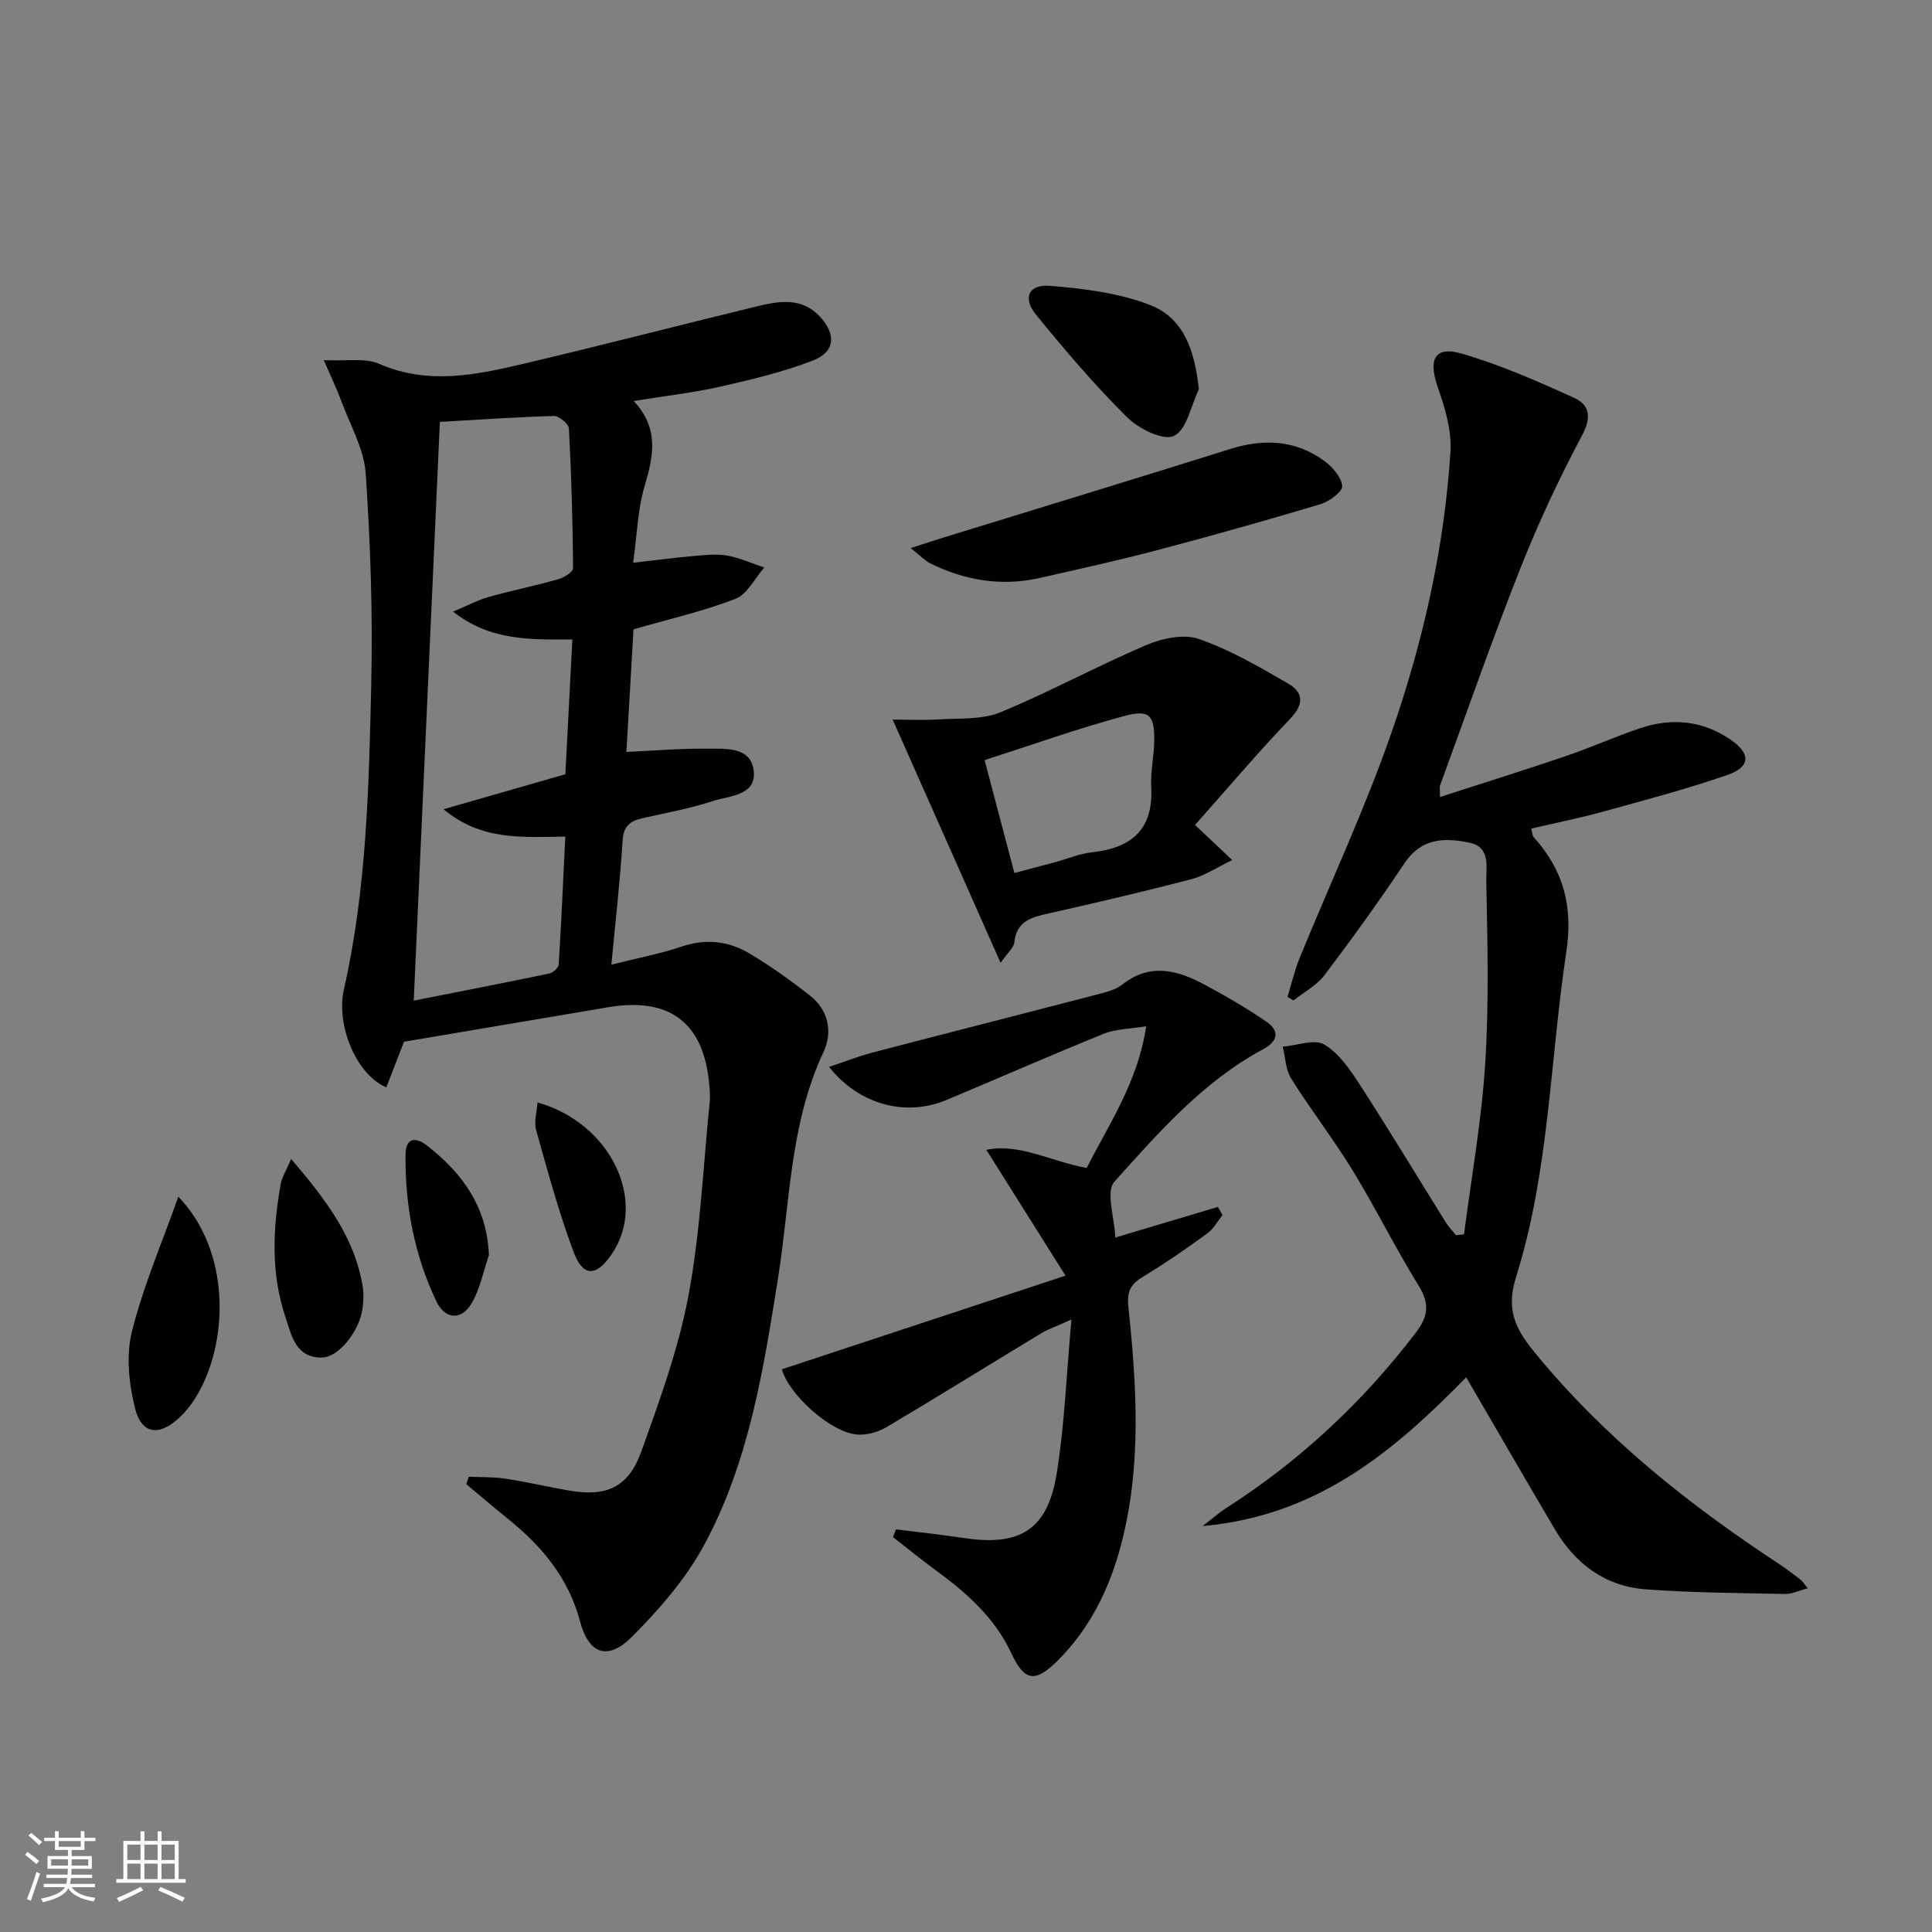
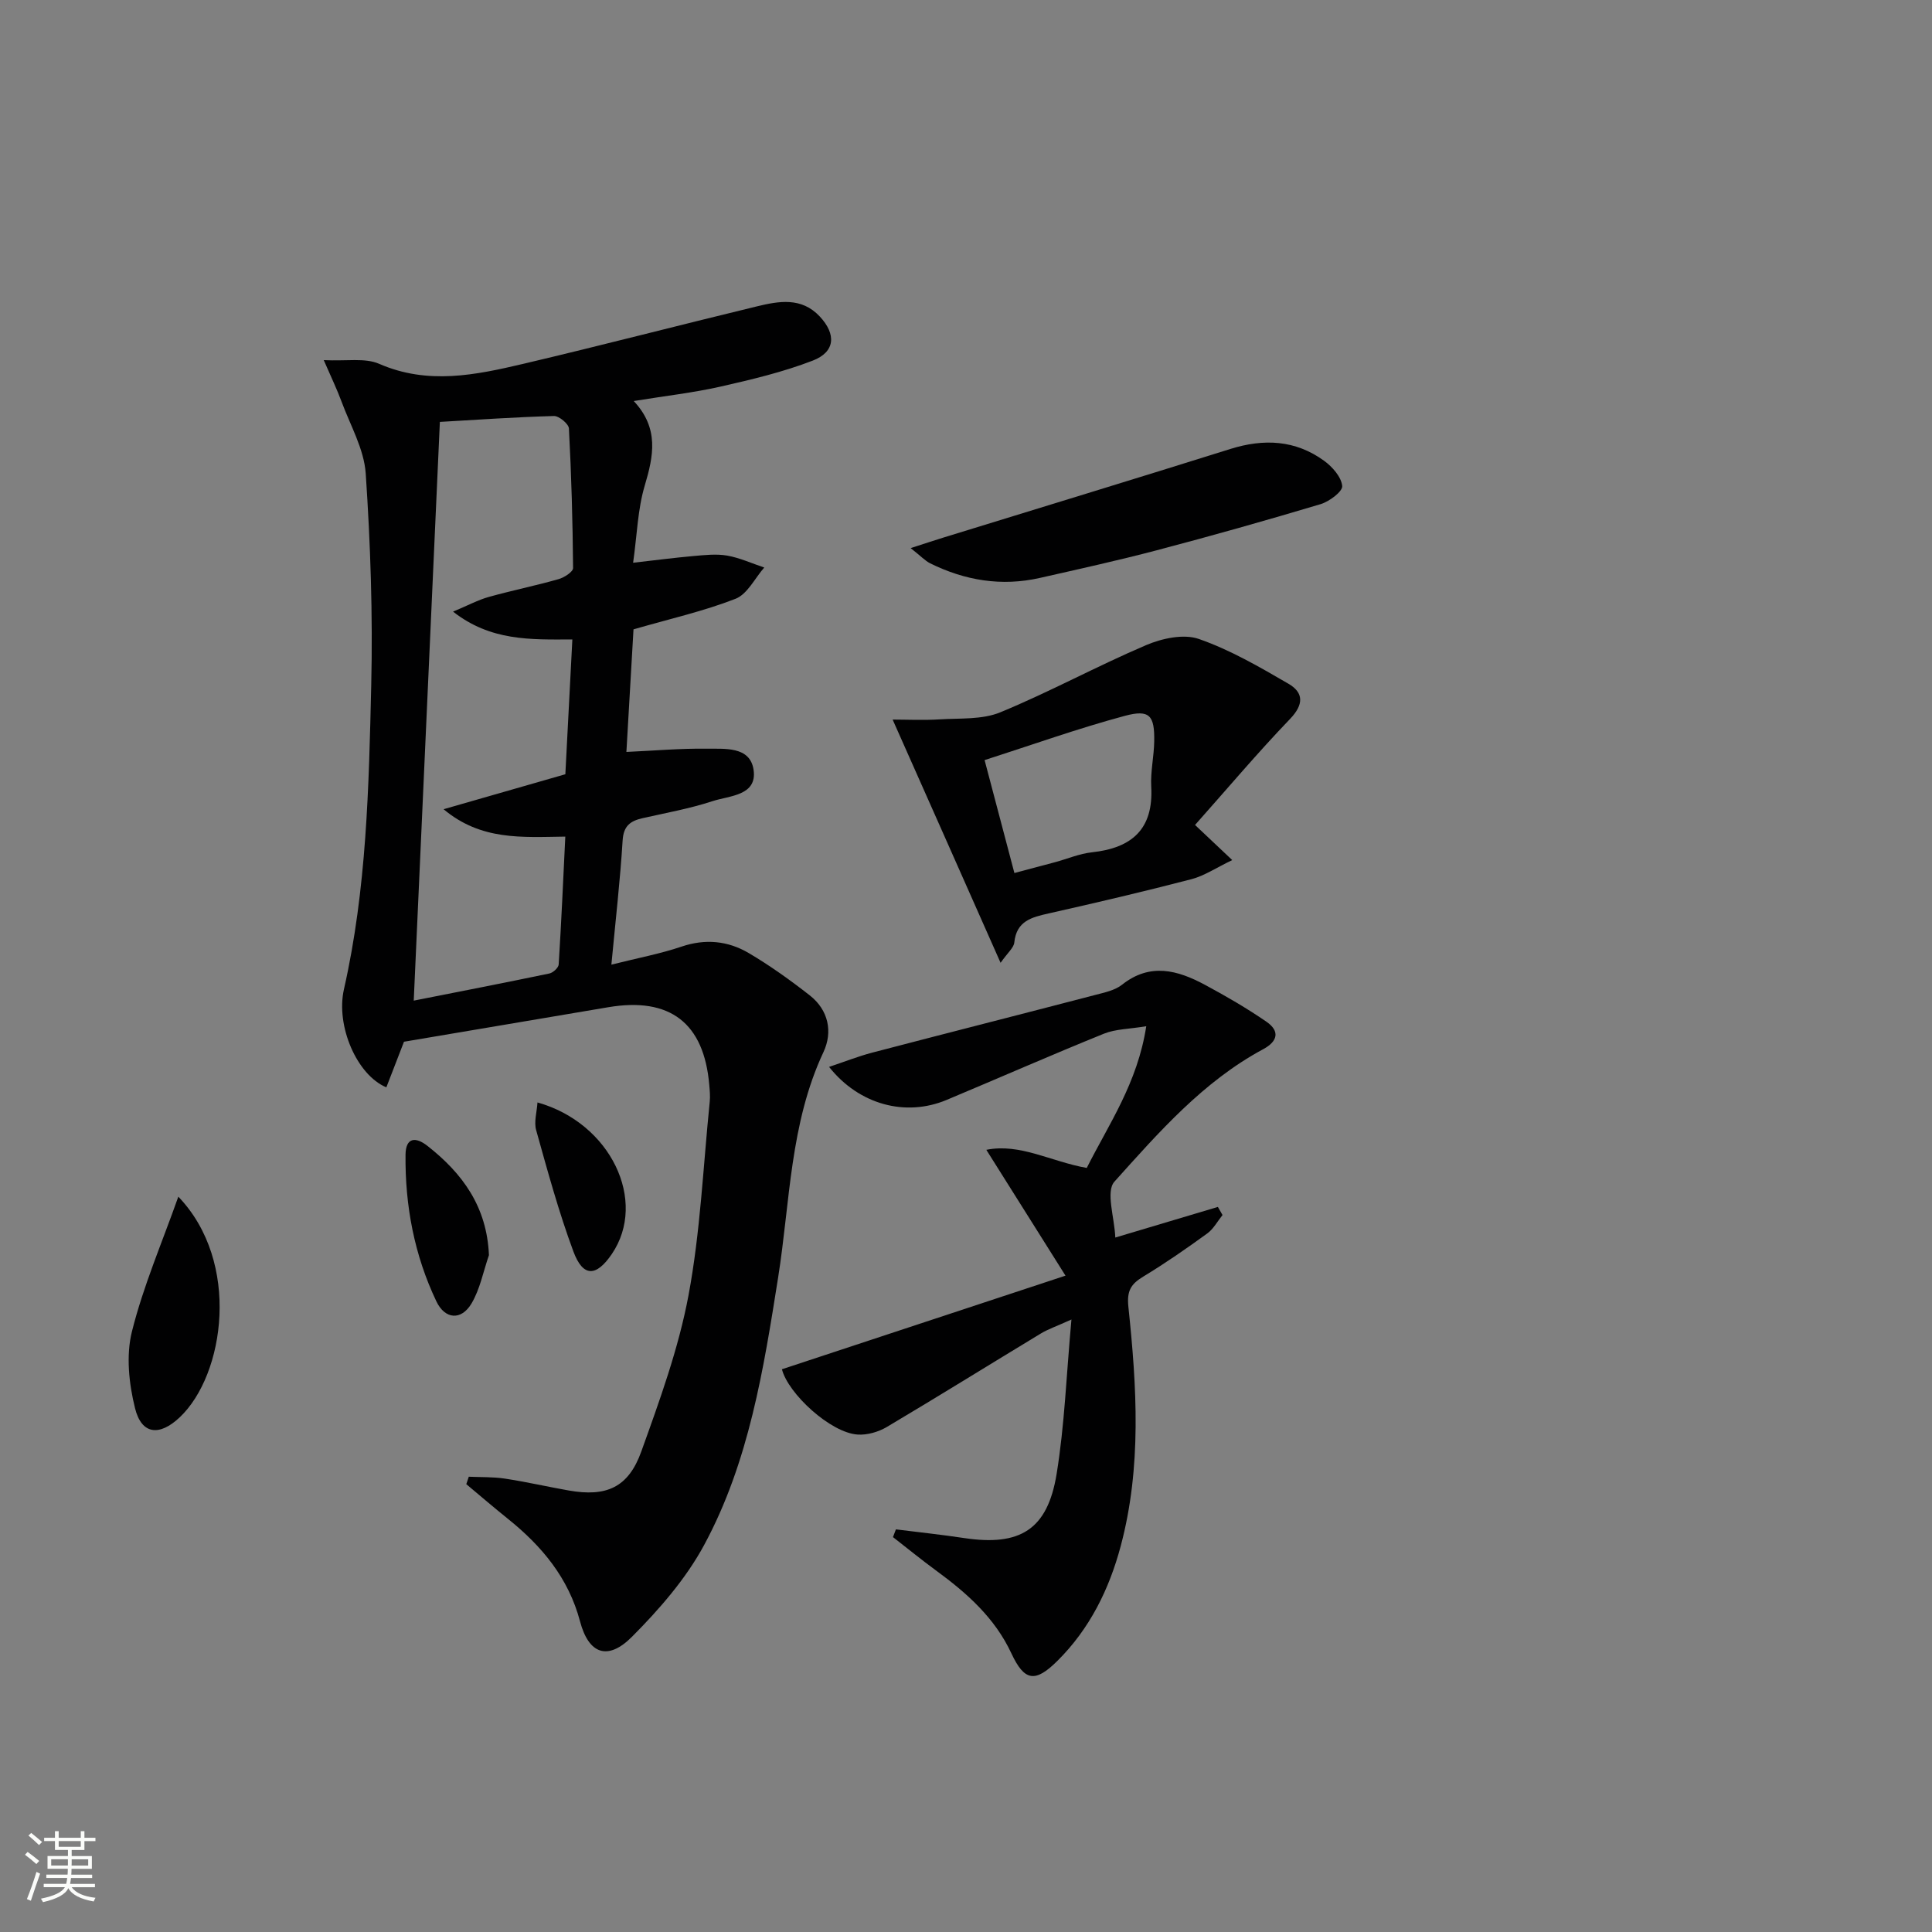
<svg xmlns="http://www.w3.org/2000/svg" enable-background="new 0 0 400 400" viewBox="0 0 400 400">
  <rect x="0" y="0" width="400" height="400" fill="#808080" stroke="none" />
  <path d="m5.17 384 .55-.58c.85.61 1.65 1.24 2.4 1.87l-.59.64c-.83-.73-1.62-1.38-2.36-1.93m1.22 9.53-.82-.34c.71-1.76 1.37-3.64 1.98-5.63.24.13.5.25.76.36-.6 1.67-1.24 3.54-1.92 5.61m-.5-13.5.57-.54c.56.44 1.31 1.06 2.26 1.87l-.64.64c-.68-.66-1.41-1.32-2.19-1.97m3.25.46h2.24v-1.36h.77v1.36h4.57v-1.36h.76v1.36h2.28v.69h-2.28v1.84h-2.64v1.26h4.18v2.64h-4.21c0 .45-.02.86-.05 1.21h4.32v.69h-4.38c-.04.34-.1.75-.19 1.22h5.15v.69h-4.82c.87 1.19 2.51 1.92 4.93 2.19-.17.31-.3.57-.37.76-2.77-.49-4.52-1.41-5.26-2.76-.56 1.26-2.3 2.23-5.24 2.9-.12-.24-.26-.48-.43-.72 2.73-.55 4.38-1.34 4.96-2.38h-4.38v-.69h4.65c.1-.38.17-.79.21-1.22h-4.32v-.69h4.4c.03-.34.05-.75.05-1.21h-4.2v-2.64h4.23v-1.26h-2.69v-1.84h-2.24zm1.46 4.46v1.29h3.45c.01-.4.02-.57.01-.53v-.32-.45h-3.46zm1.55-2.59h4.57v-1.19h-4.57zm6.11 2.59h-3.42v.77c-.01.19-.01.37-.02.53h3.44z" fill="#fbfcfa" />
-   <path d="m32.63 379.16h.82v1.98h3.54v7.89h1.46v.78h-14.37v-.78h1.46v-7.89h3.55v-1.98h.82v1.98h2.73v-1.98zm-3.49 11.48.5.73c-1.61.82-3.28 1.63-5 2.41-.13-.27-.28-.55-.44-.82 1.75-.72 3.4-1.49 4.94-2.32m-2.78-5.55h2.73v-3.18h-2.73zm0 3.95h2.73v-3.2h-2.73zm3.54-3.95h2.73v-3.18h-2.73zm0 3.95h2.73v-3.2h-2.73zm7.89 4.68c-1.84-.92-3.51-1.7-5.02-2.32l.45-.73c1.89.8 3.57 1.55 5.04 2.23zm-1.62-11.81h-2.73v3.18h2.73zm-2.73 7.13h2.73v-3.2h-2.73z" fill="#fbfcfa" />
  <g fill="#010102">
    <path d="m83.64 215.68c-1.18 3.06-2.41 6.24-3.65 9.44-6.08-2.52-10.5-12.69-8.78-20.3 4.7-20.76 5.16-41.9 5.65-62.99.34-14.58-.16-29.23-1.14-43.78-.34-5.06-3.19-9.98-5.01-14.91-.94-2.55-2.13-5-3.68-8.58 4.7.24 8.54-.52 11.48.77 10.08 4.39 19.95 2.32 29.82 0 16.15-3.8 32.21-7.99 48.34-11.89 4.55-1.1 9.25-1.98 13.05 2.08 3.45 3.69 3.22 7.34-1.45 9.14-6.14 2.37-12.64 3.92-19.09 5.38-5.61 1.27-11.35 1.91-17.97 2.99 5.28 5.64 4.11 11.37 2.27 17.53-1.45 4.87-1.58 10.14-2.4 15.95 4.42-.5 8.45-1.03 12.5-1.39 2.32-.2 4.72-.48 6.97-.09 2.62.46 5.12 1.62 7.68 2.47-1.95 2.22-3.49 5.51-5.94 6.47-6.58 2.57-13.55 4.14-21.13 6.33-.45 7.86-.95 16.41-1.47 25.38 5.93-.27 11.17-.74 16.41-.67 3.85.05 9.19-.58 9.92 4.37.79 5.38-5 5.34-8.5 6.49-4.71 1.55-9.65 2.43-14.5 3.53-2.51.57-3.92 1.58-4.11 4.58-.51 8.27-1.46 16.51-2.33 25.74 5.43-1.37 10.08-2.23 14.51-3.73 4.95-1.68 9.62-1.2 13.91 1.32 4.41 2.6 8.61 5.61 12.65 8.77 3.88 3.04 4.8 7.55 2.84 11.74-6.95 14.83-6.9 30.96-9.38 46.63-3.02 19.05-6.04 38.22-15.31 55.4-3.78 7.01-9.28 13.32-14.94 19.01-5.03 5.06-8.98 3.6-10.77-3.17-2.38-8.99-7.91-15.6-14.94-21.24-2.91-2.34-5.74-4.77-8.61-7.17.17-.51.35-1.03.52-1.54 2.49.11 5.02.02 7.47.39 4.43.67 8.8 1.68 13.22 2.46 7.78 1.37 12.34-.6 15.02-8.06 3.81-10.6 7.72-21.34 9.78-32.36 2.46-13.16 3.03-26.67 4.39-40.03.12-1.15.01-2.33-.09-3.49-1.09-12.87-8.15-18.28-20.94-16.11-13.94 2.37-27.85 4.71-42.27 7.14zm2.02-8.51c9.33-1.84 18.72-3.67 28.08-5.62.77-.16 1.89-1.19 1.93-1.87.55-8.72.93-17.44 1.37-26.47-9 .12-17.44.84-25.2-5.67 8.96-2.57 16.87-4.85 25.21-7.24.48-9.27.96-18.44 1.45-27.91-8.73.04-16.93.33-24.7-5.76 3.14-1.31 5.18-2.42 7.36-3.03 4.79-1.34 9.68-2.33 14.47-3.69 1.18-.33 3.02-1.52 3.02-2.3-.08-9.63-.35-19.27-.86-28.89-.05-.96-2.05-2.62-3.1-2.59-7.92.22-15.84.77-23.62 1.22-1.8 39.93-3.59 79.55-5.41 119.82z" />
-     <path d="m303.11 255.56c1.52-11.8 3.64-23.56 4.39-35.4.8-12.58.46-25.24.22-37.86-.05-2.71.91-6.83-3.32-7.79-7.09-1.59-10.86.1-13.68 4.31-5.26 7.86-10.79 15.54-16.5 23.08-1.62 2.14-4.25 3.51-6.42 5.23-.41-.24-.83-.49-1.24-.73.83-2.69 1.46-5.46 2.52-8.06 6.33-15.5 13.46-30.72 18.96-46.5 6.56-18.82 10.98-38.31 12.26-58.28.28-4.42-1.14-9.15-2.64-13.44-1.97-5.64-.65-8.52 4.82-6.95 8.04 2.31 15.8 5.74 23.45 9.21 3.24 1.47 3.61 4.06 1.59 7.83-4.76 8.91-9.05 18.13-12.77 27.53-5.87 14.82-11.11 29.88-16.59 44.85-.15.42-.02.94-.02 2.42 8.93-2.89 17.57-5.59 26.13-8.5 5.18-1.76 10.19-4.04 15.39-5.77 6.5-2.16 12.81-1.57 18.59 2.36 4.27 2.9 4.24 5.68-.66 7.37-8.45 2.91-17.12 5.21-25.75 7.59-4.79 1.32-9.68 2.29-14.8 3.49.17.65.15 1.39.51 1.79 6.17 6.84 8.17 14.32 6.73 23.81-3.39 22.45-3.53 45.44-10.41 67.28-2.09 6.64-.17 10.64 3.77 15.46 14.39 17.63 31.89 31.56 50.77 43.96 1.53 1 2.97 2.14 4.42 3.25.37.29.62.73 1.45 1.73-1.82.48-3.27 1.21-4.71 1.18-9.63-.2-19.28-.24-28.88-.96-8.35-.63-14.56-5.27-18.78-12.43-6.08-10.3-12.05-20.66-18.35-31.46-15.04 15.36-30.81 28.68-54.59 30.8 2.28-1.75 3.48-2.82 4.82-3.68 15.3-9.79 28.36-21.97 39.38-36.42 2.57-3.37 2.82-6.02.52-9.72-4.81-7.77-8.86-16-13.63-23.8-3.98-6.51-8.68-12.57-12.74-19.03-1.15-1.84-1.19-4.38-1.74-6.6 2.92-.24 6.55-1.67 8.6-.45 3.08 1.83 5.4 5.29 7.45 8.45 6.05 9.35 11.79 18.89 17.69 28.34.6.97 1.42 1.8 2.14 2.69.57-.07 1.11-.12 1.65-.18z" />
    <path d="m185.49 316.64c4.71.59 9.44 1.09 14.14 1.8 11.55 1.73 17.25-1.72 19.13-13.27 1.65-10.08 2.01-20.38 3.07-31.98-3.17 1.44-4.86 2-6.34 2.9-10.64 6.44-21.2 13.01-31.9 19.36-1.73 1.02-4.03 1.69-6.01 1.56-5.63-.35-14.41-8.48-15.69-13.52 19.1-6.3 38.16-12.6 58.71-19.38-5.95-9.46-11.03-17.52-16.39-26.05 6.97-1.41 13.33 2.42 20.79 3.75 4.52-9 10.51-17.56 12.32-29.34-3.53.59-6.36.57-8.78 1.55-10.92 4.42-21.7 9.16-32.56 13.71-8.46 3.54-18.09 1.02-24.33-6.84 3.15-1.05 5.97-2.17 8.88-2.94 15.4-4.03 30.83-7.94 46.23-11.96 1.91-.5 4.06-.94 5.54-2.11 5.81-4.61 11.51-3.02 17.14 0 4.37 2.35 8.69 4.85 12.78 7.67 2.78 1.92 2.36 4.04-.7 5.68-12.42 6.68-21.6 17.19-30.79 27.42-1.84 2.05.02 7.43.18 11.57 7.88-2.35 14.56-4.35 21.24-6.34l.96 1.68c-1.04 1.29-1.87 2.88-3.17 3.82-4.3 3.12-8.68 6.16-13.22 8.91-2.57 1.55-3.45 2.95-3.1 6.27 1.74 16.56 2.78 33.18-1.59 49.54-2.39 8.96-6.43 17.14-13.1 23.76-4.62 4.59-6.84 4.23-9.54-1.56-3.43-7.36-9.23-12.49-15.6-17.15-3.03-2.22-5.94-4.6-8.91-6.91.2-.54.41-1.07.61-1.6z" />
    <path d="m184.81 148.98c2.89 0 6.31.17 9.7-.04 4.24-.27 8.84.09 12.61-1.47 10.23-4.22 20-9.57 30.19-13.91 3.29-1.4 7.76-2.37 10.9-1.27 6.49 2.26 12.58 5.8 18.56 9.28 3.13 1.82 3.21 4.27.32 7.28-6.76 7.04-13.06 14.52-19.67 21.95 2.7 2.55 4.68 4.42 7.7 7.27-3.35 1.61-5.76 3.25-8.42 3.95-9.79 2.55-19.65 4.86-29.52 7.08-3.55.8-6.72 1.54-7.18 6.03-.11 1.09-1.34 2.07-2.84 4.21-7.66-17.3-14.9-33.59-22.35-50.36zm25.21 31.77c3.3-.88 5.86-1.55 8.41-2.24s5.06-1.77 7.65-2.05c8.25-.89 12.76-4.78 12.27-13.59-.17-3.11.57-6.26.62-9.4.09-5.33-.95-6.64-6.09-5.26-9.68 2.6-19.15 5.99-29.03 9.16 2.13 8.09 4.1 15.55 6.17 23.38z" />
    <path d="m188.54 113.48c3.14-1.01 4.98-1.63 6.84-2.2 19.78-6.1 39.58-12.12 59.33-18.32 6.95-2.18 13.49-1.88 19.43 2.44 1.71 1.24 3.57 3.35 3.75 5.22.11 1.13-2.66 3.22-4.48 3.76-11.25 3.37-22.56 6.56-33.92 9.55-8.01 2.11-16.1 3.89-24.18 5.72-7.93 1.8-15.51.55-22.73-3.02-1.08-.55-1.96-1.52-4.04-3.15z" />
-     <path d="m248.21 80.6c-1.64 3.39-2.51 8.4-5.16 9.65-2.21 1.05-7.32-1.49-9.72-3.88-6.69-6.63-12.83-13.86-18.8-21.17-2.88-3.53-1.6-6.39 2.9-6.02 6.99.57 14.25 1.47 20.71 3.98 7 2.73 9.24 9.51 10.07 17.44z" />
    <path d="m36.92 247.76c13 13.54 9.6 36.87.3 45.67-4.19 3.97-7.9 3.61-9.26-1.86-1.27-5.09-1.89-10.94-.64-15.91 2.34-9.38 6.23-18.37 9.6-27.9z" />
-     <path d="m60.28 239.95c7.19 8.43 13.16 16.22 14.82 26.44.24 1.45.15 3-.04 4.48-.59 4.64-4.88 10.1-8.32 10.19-5.57.15-6.39-4.66-7.65-8.4-3.03-9.03-2.62-18.31-.97-27.55.26-1.39 1.1-2.67 2.16-5.16z" />
    <path d="m101.23 259.87c-1.17 3.37-1.84 7.03-3.62 10.02-2.12 3.55-5.49 3.28-7.27-.47-4.55-9.56-6.49-19.77-6.38-30.33.04-3.61 2.07-3.79 4.56-1.83 7.23 5.69 12.29 12.55 12.71 22.61z" />
    <path d="m111.28 228.25c15.19 4.26 22.83 20.42 15.4 31.37-3.24 4.77-5.98 4.84-7.97-.53-3.04-8.19-5.34-16.66-7.7-25.09-.49-1.71.14-3.75.27-5.75z" />
  </g>
</svg>